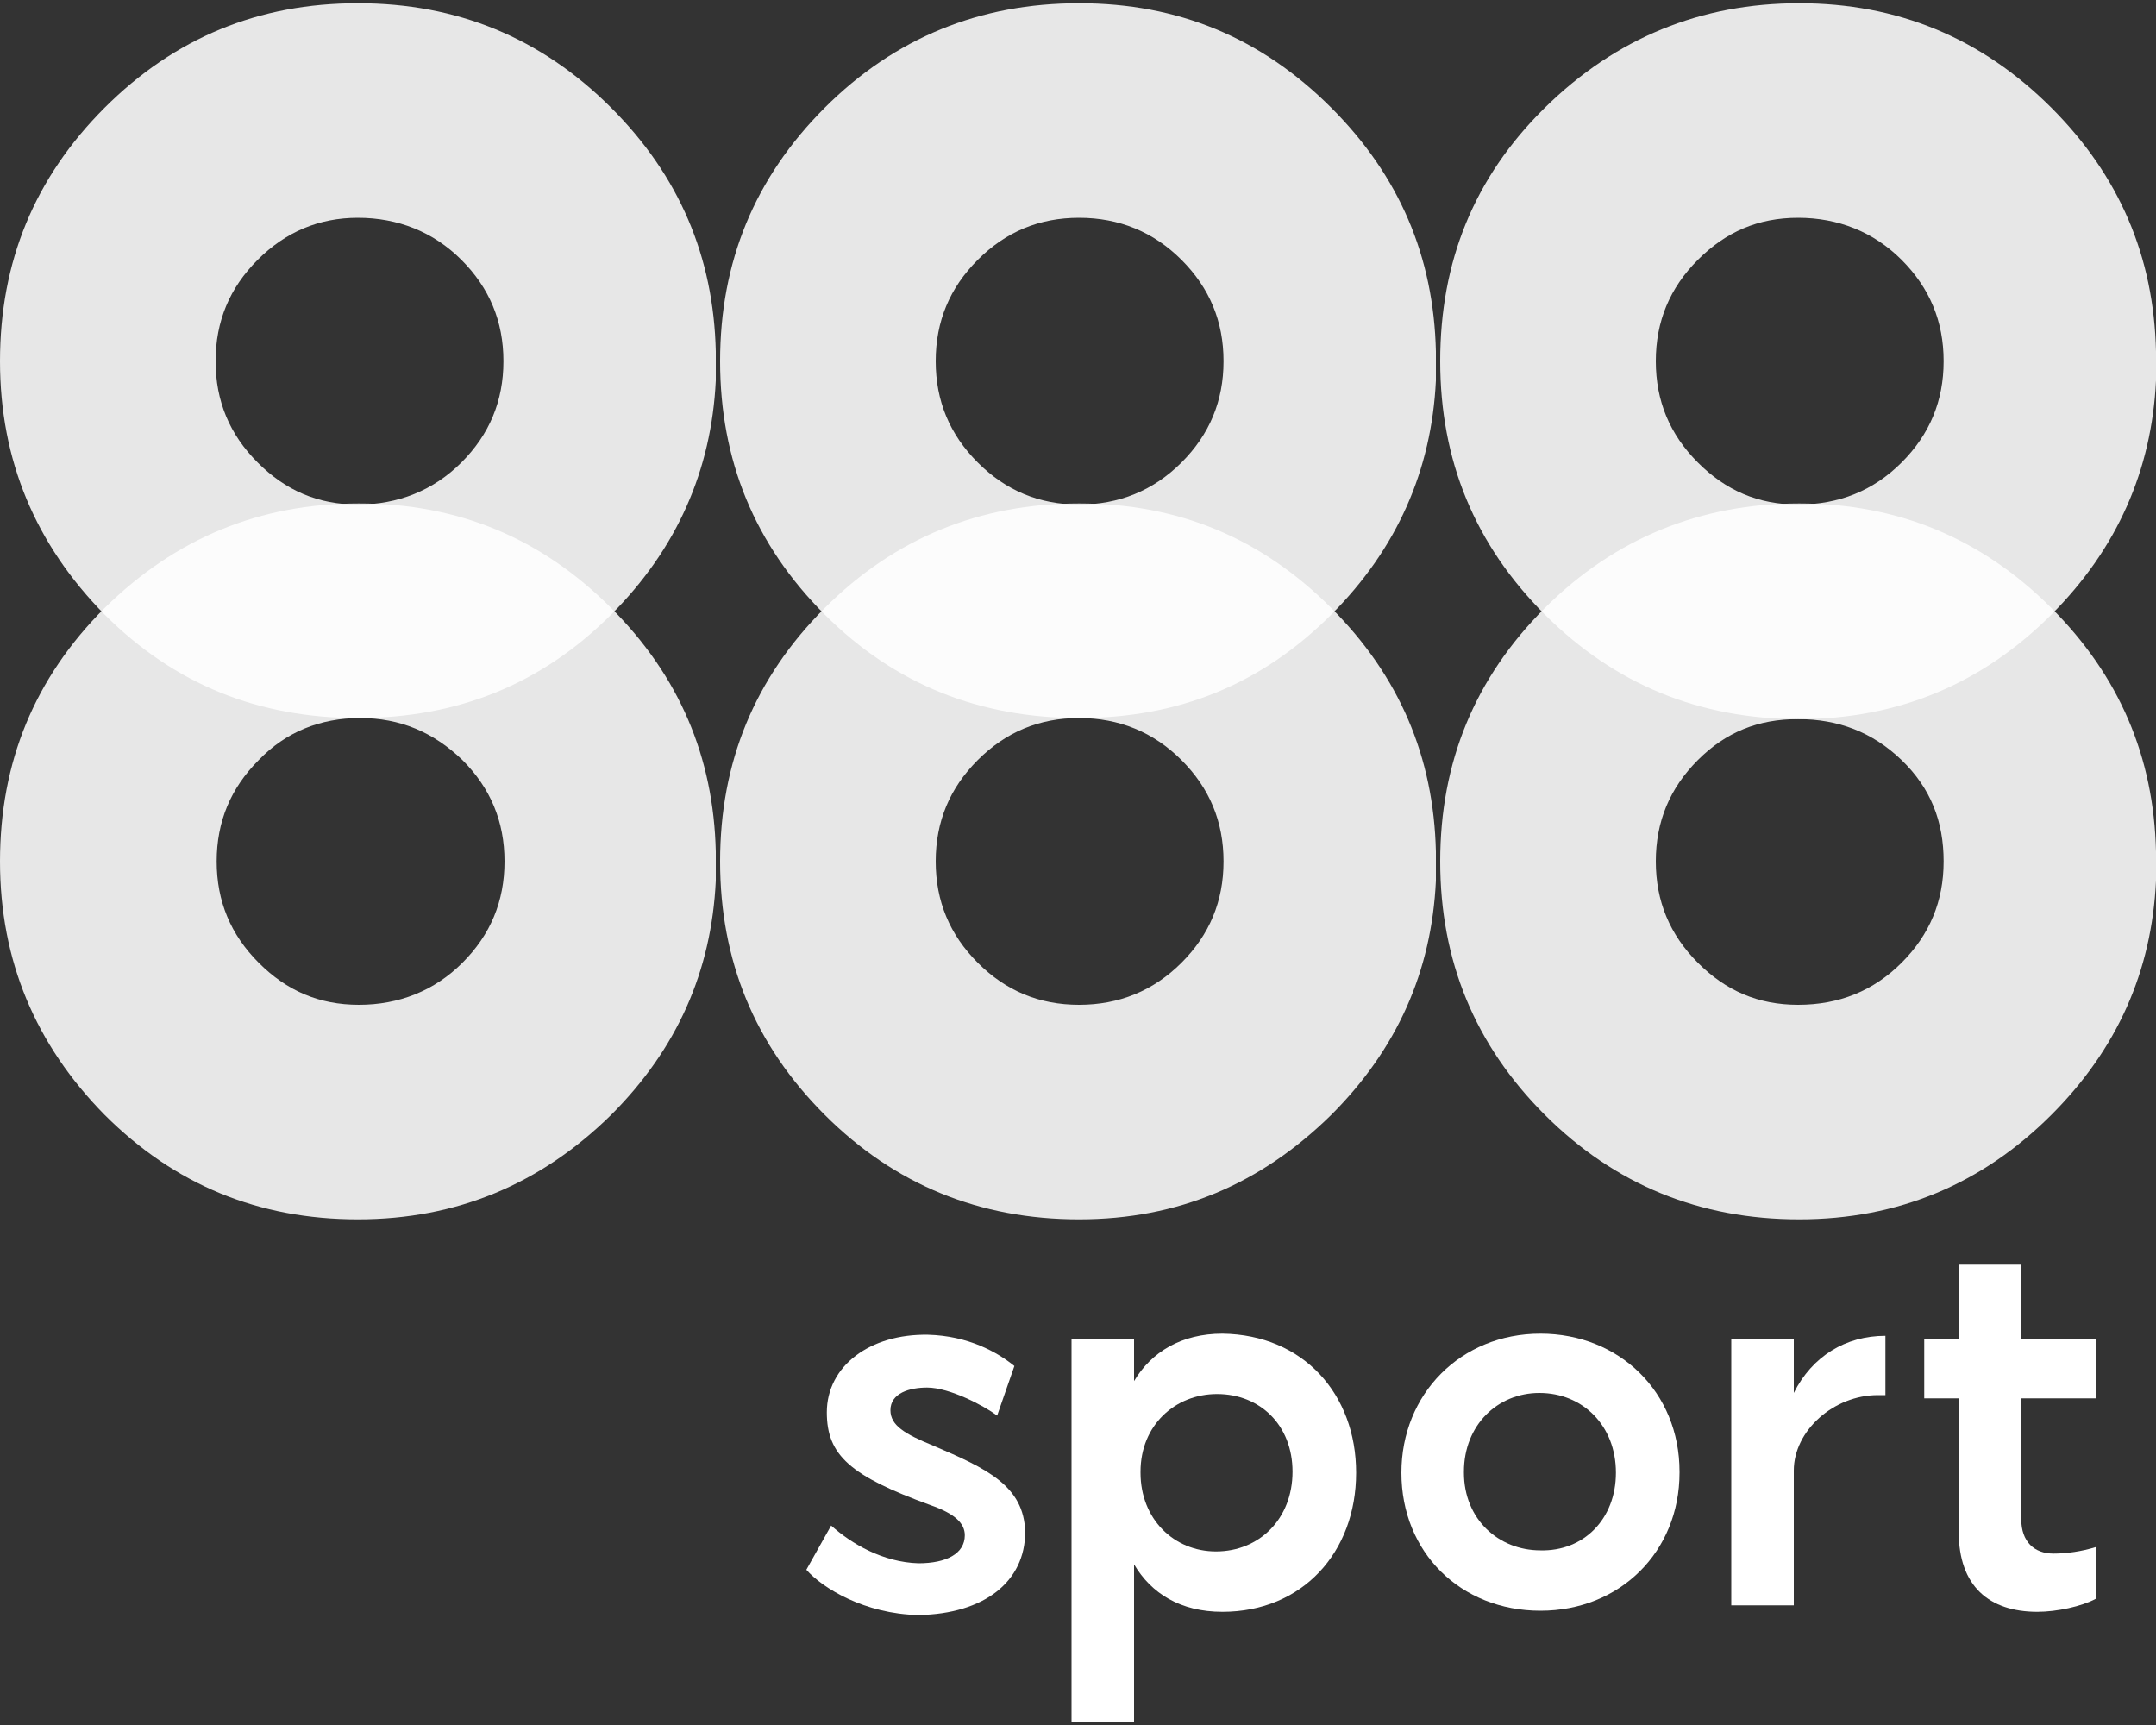
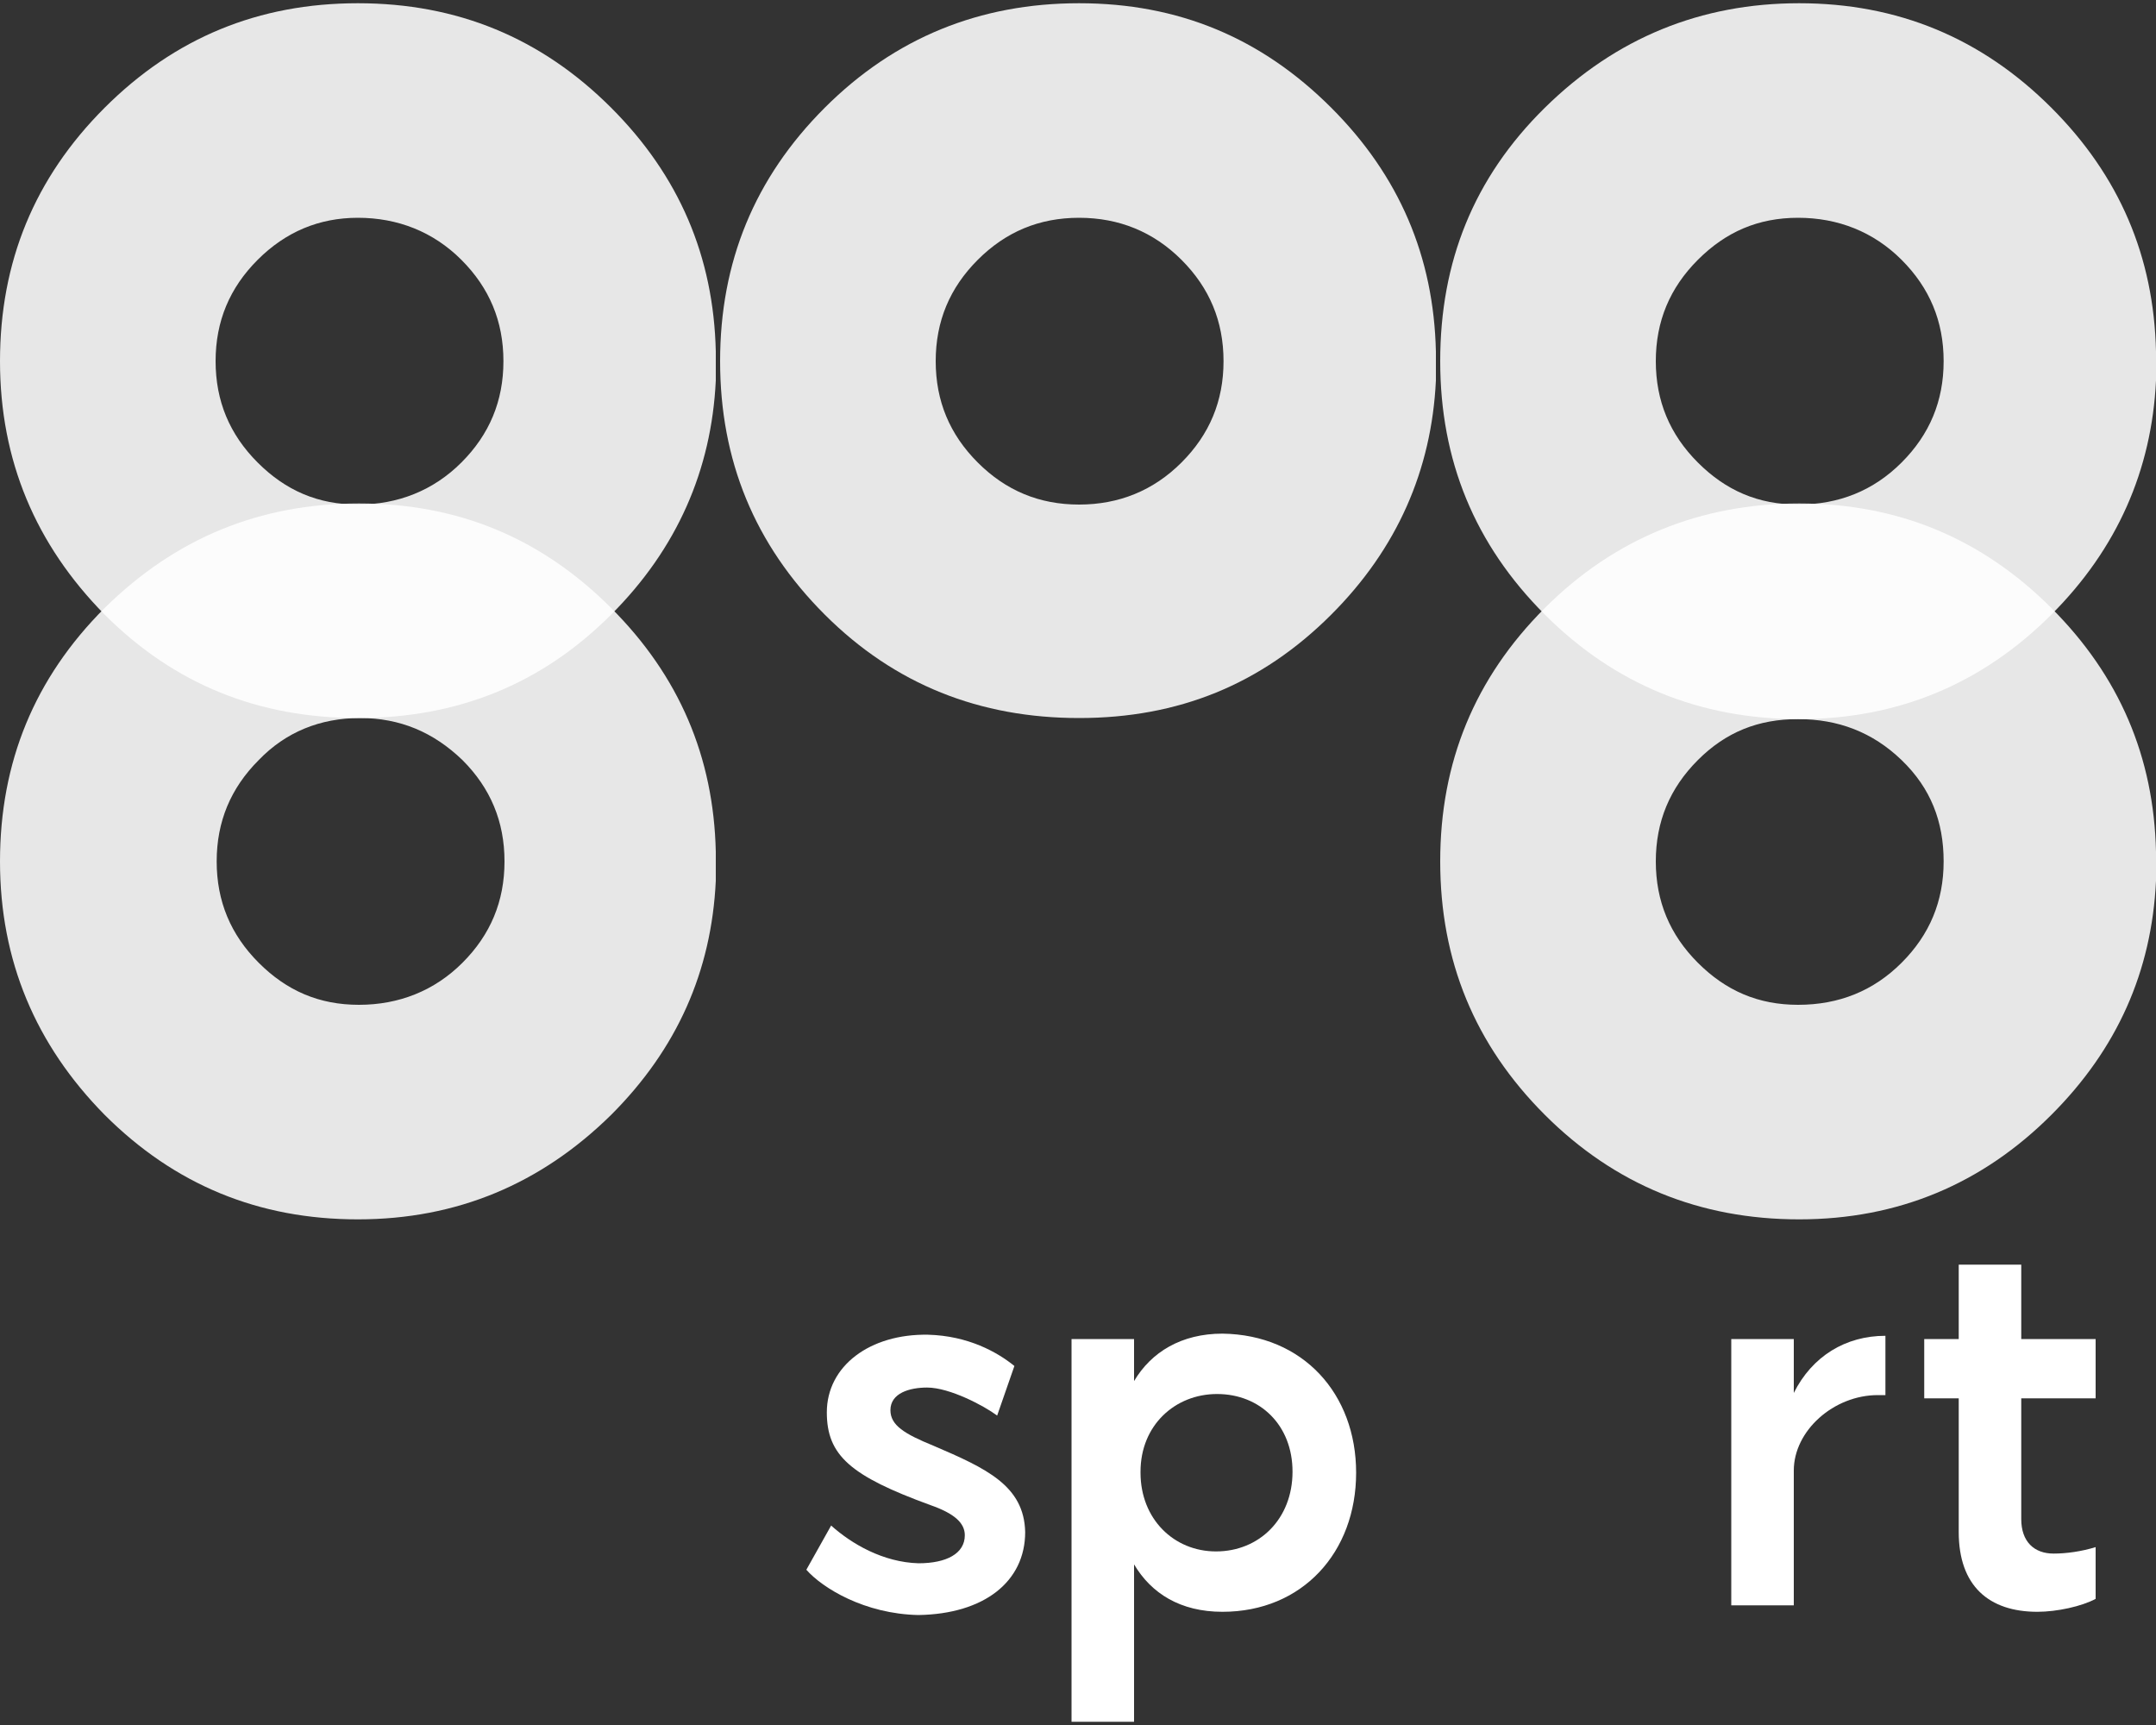
<svg xmlns="http://www.w3.org/2000/svg" id="sport_logo" viewBox="0 0 300 240" width="300" height="240">
  <rect x="0" y="0" width="300" height="240" fill="#333333" stroke="none" />
  <g fill="#ffffff" transform="translate(0,-30)">
    <path opacity="0.88" d="M85.05,114.6c-9.75-9.75-21.3-14.55-35.1-14.55c-13.8,0-25.5,4.8-35.4,14.55C4.8,124.35,0,136.05,0,149.85         s4.95,25.5,14.55,35.25c9.75,9.75,21.45,14.55,35.25,14.55s25.5-4.95,35.25-14.55c9.15-9.15,13.95-19.95,14.55-32.55         c0-0.9,0-1.8,0-2.7c0-0.45,0-0.9,0-1.35C99.3,135.3,94.5,124.05,85.05,114.6z M64.35,163.95c-3.9,3.9-8.85,5.85-14.4,5.85         S39.9,167.85,36,163.95c-3.9-3.9-5.85-8.55-5.85-14.1c0-5.55,1.95-10.2,5.85-14.1c3.75-3.9,8.55-5.85,14.1-5.85         c5.55,0,10.2,1.95,14.25,5.85c3.9,3.9,5.85,8.55,5.85,14.1C70.2,155.4,68.25,160.05,64.35,163.95z" />
-     <path opacity="0.88" d="M185.25,114.6c-9.75-9.75-21.3-14.55-35.1-14.55c-13.8,0-25.65,4.8-35.4,14.55         c-9.75,9.75-14.55,21.45-14.55,35.25s4.8,25.5,14.55,35.25s21.6,14.55,35.4,14.55c13.8,0,25.35-4.95,35.1-14.55         c9.15-9.15,13.95-19.95,14.55-32.55c0-0.9,0-1.8,0-2.7c0-0.45,0-0.9,0-1.35C199.5,135.3,194.7,124.05,185.25,114.6z M164.4,163.95         c-3.9,3.9-8.7,5.85-14.25,5.85c-5.55,0-10.2-1.95-14.1-5.85c-3.9-3.9-5.85-8.55-5.85-14.1c0-5.55,1.95-10.2,5.85-14.1         c3.9-3.9,8.55-5.85,14.1-5.85c5.55,0,10.35,1.95,14.25,5.85c3.9,3.9,5.85,8.55,5.85,14.1C170.25,155.4,168.3,160.05,164.4,163.95z" />
    <path opacity="0.88" d="M285.45,114.6c-9.75-9.75-21.45-14.55-35.1-14.55c-13.65,0-25.65,4.8-35.4,14.55         c-9.75,9.75-14.55,21.45-14.55,35.25s4.8,25.5,14.55,35.25s21.6,14.55,35.4,14.55c13.8,0,25.5-4.95,35.1-14.55         c9.15-9.15,13.95-19.95,14.55-32.55c0-0.9,0-1.8,0-2.7c0-0.45,0-0.9,0-1.35C299.7,135.3,294.9,124.05,285.45,114.6z M264.6,163.95         c-3.9,3.9-8.7,5.85-14.4,5.85c-5.55,0-10.05-1.95-13.95-5.85s-5.85-8.55-5.85-14.1c0-5.55,1.95-10.2,5.85-14.1         c3.9-3.9,8.4-5.7,13.95-5.7s10.35,1.8,14.4,5.7c4.05,3.9,5.85,8.55,5.85,14.1C270.45,155.4,268.5,160.05,264.6,163.95z" />
    <path opacity="0.88" d="M85.05,45C75.3,35.25,63.6,30.45,49.8,30.45S24.3,35.25,14.55,45S0,66.45,0,80.25s4.95,25.5,14.55,35.25         c9.75,9.75,21.45,14.4,35.25,14.4s25.5-4.65,35.25-14.4C94.2,106.35,99,95.4,99.6,82.95c0-0.9,0-1.8,0-2.7c0-0.45,0-0.9,0-1.35         C99.3,65.7,94.5,54.45,85.05,45z M64.2,94.35c-3.9,3.9-8.85,5.85-14.4,5.85s-10.05-1.95-13.95-5.85c-3.9-3.9-5.85-8.55-5.85-14.1         s1.95-10.2,5.85-14.1c3.9-3.9,8.55-5.85,13.95-5.85c5.55,0,10.5,1.95,14.4,5.85c3.9,3.9,5.85,8.55,5.85,14.1S68.1,90.45,64.2,94.35         z" />
    <path opacity="0.88" d="M185.25,45c-9.75-9.75-21.3-14.55-35.1-14.55c-13.8,0-25.65,4.8-35.4,14.55S100.2,66.45,100.2,80.25         s4.8,25.5,14.55,35.25c9.75,9.75,21.6,14.4,35.4,14.4c13.8,0,25.35-4.65,35.1-14.4c9.15-9.15,13.95-20.1,14.55-32.55         c0-0.9,0-1.8,0-2.7c0-0.45,0-0.9,0-1.35C199.5,65.7,194.7,54.45,185.25,45z M164.4,94.35c-3.9,3.9-8.7,5.85-14.25,5.85         c-5.55,0-10.2-1.95-14.1-5.85c-3.9-3.9-5.85-8.55-5.85-14.1s1.95-10.2,5.85-14.1c3.9-3.9,8.55-5.85,14.1-5.85         c5.55,0,10.35,1.95,14.25,5.85c3.9,3.9,5.85,8.55,5.85,14.1S168.3,90.45,164.4,94.35z" />
    <path opacity="0.88" d="M285.45,45c-9.75-9.75-21.45-14.55-35.1-14.55c-13.65,0-25.5,4.8-35.4,14.55S200.4,66.45,200.4,80.25         s4.8,25.5,14.55,35.25c9.75,9.75,21.6,14.55,35.4,14.55c13.8,0,25.5-4.95,35.1-14.55c9.15-9.15,13.95-20.1,14.55-32.55         c0-1.05,0-1.8,0-2.7c0-0.45,0-0.9,0-1.35C299.7,65.7,294.9,54.45,285.45,45z M264.6,94.35c-3.9,3.9-8.7,5.85-14.4,5.85         c-5.55,0-10.05-1.95-13.95-5.85c-3.9-3.9-5.85-8.55-5.85-14.1s1.95-10.2,5.85-14.1c3.9-3.9,8.4-5.85,13.95-5.85         c5.55,0,10.5,1.95,14.4,5.85c3.9,3.9,5.85,8.55,5.85,14.1S268.5,90.45,264.6,94.35z" />
    <path d="M112.2,248.4l3.45-6.15c2.85,2.55,7.2,5.1,12.15,5.25c3.9,0,6.45-1.35,6.45-3.9c0-1.65-1.35-3-4.8-4.2         c-11.1-4.05-14.4-6.9-14.4-12.9c0-6.45,6-10.95,14.1-10.8c5.55,0.15,9.6,2.4,12,4.35l-2.4,6.9c-1.8-1.35-6.6-3.9-9.75-3.9         c-2.4,0-5.1,0.75-5.1,3.15c0,2.1,1.95,3.3,6,4.95c7.35,3.15,12.6,5.55,12.75,12c0,6.9-5.7,11.4-14.85,11.55         C120.3,254.55,114.45,250.95,112.2,248.4z" />
    <path d="M170.1,215.55c-5.7,0-9.9,2.55-12.3,6.6v-5.85h-8.7v53.25h8.7v-21.9c2.4,4.05,6.45,6.6,12.3,6.6         c11.1,0,18.6-8.25,18.6-19.35C188.7,223.95,181.35,215.7,170.1,215.55z M169.2,245.85c-5.85,0-10.5-4.5-10.5-10.95v-0.15         c0-6.45,4.8-10.8,10.65-10.8c6,0,10.5,4.35,10.5,10.8C179.85,241.35,175.2,245.85,169.2,245.85z" />
-     <path d="M214.35,215.55c-11.1,0-19.35,8.4-19.35,19.35c0,11.1,8.25,19.2,19.35,19.2c11.1,0,19.35-8.25,19.35-19.2         v-0.15C233.7,223.65,225.3,215.55,214.35,215.55z M214.35,245.7c-5.85,0-10.65-4.35-10.65-10.8v-0.15c0-6.45,4.65-10.95,10.5-10.95         c6,0,10.65,4.5,10.65,11.1C224.85,241.35,220.35,245.85,214.35,245.7z" />
    <path d="M240.9,216.3h8.7v7.5c2.55-5.1,7.2-7.95,12.75-7.95v8.25h-1.05c-6.15,0-11.7,4.95-11.7,10.5v18.75h-8.7V216.3z         " />
    <path d="M272.55,243.15v-18.6h-4.8v-8.25h4.8v-10.35h8.7v10.35h10.35v8.25h-10.35v16.8c0,3.15,1.8,4.8,4.5,4.8         c1.8,0,3.9-0.3,5.85-0.9v7.2c-1.95,1.05-5.4,1.8-8.1,1.8C276.75,254.25,272.55,250.65,272.55,243.15z" />
  </g>
</svg>